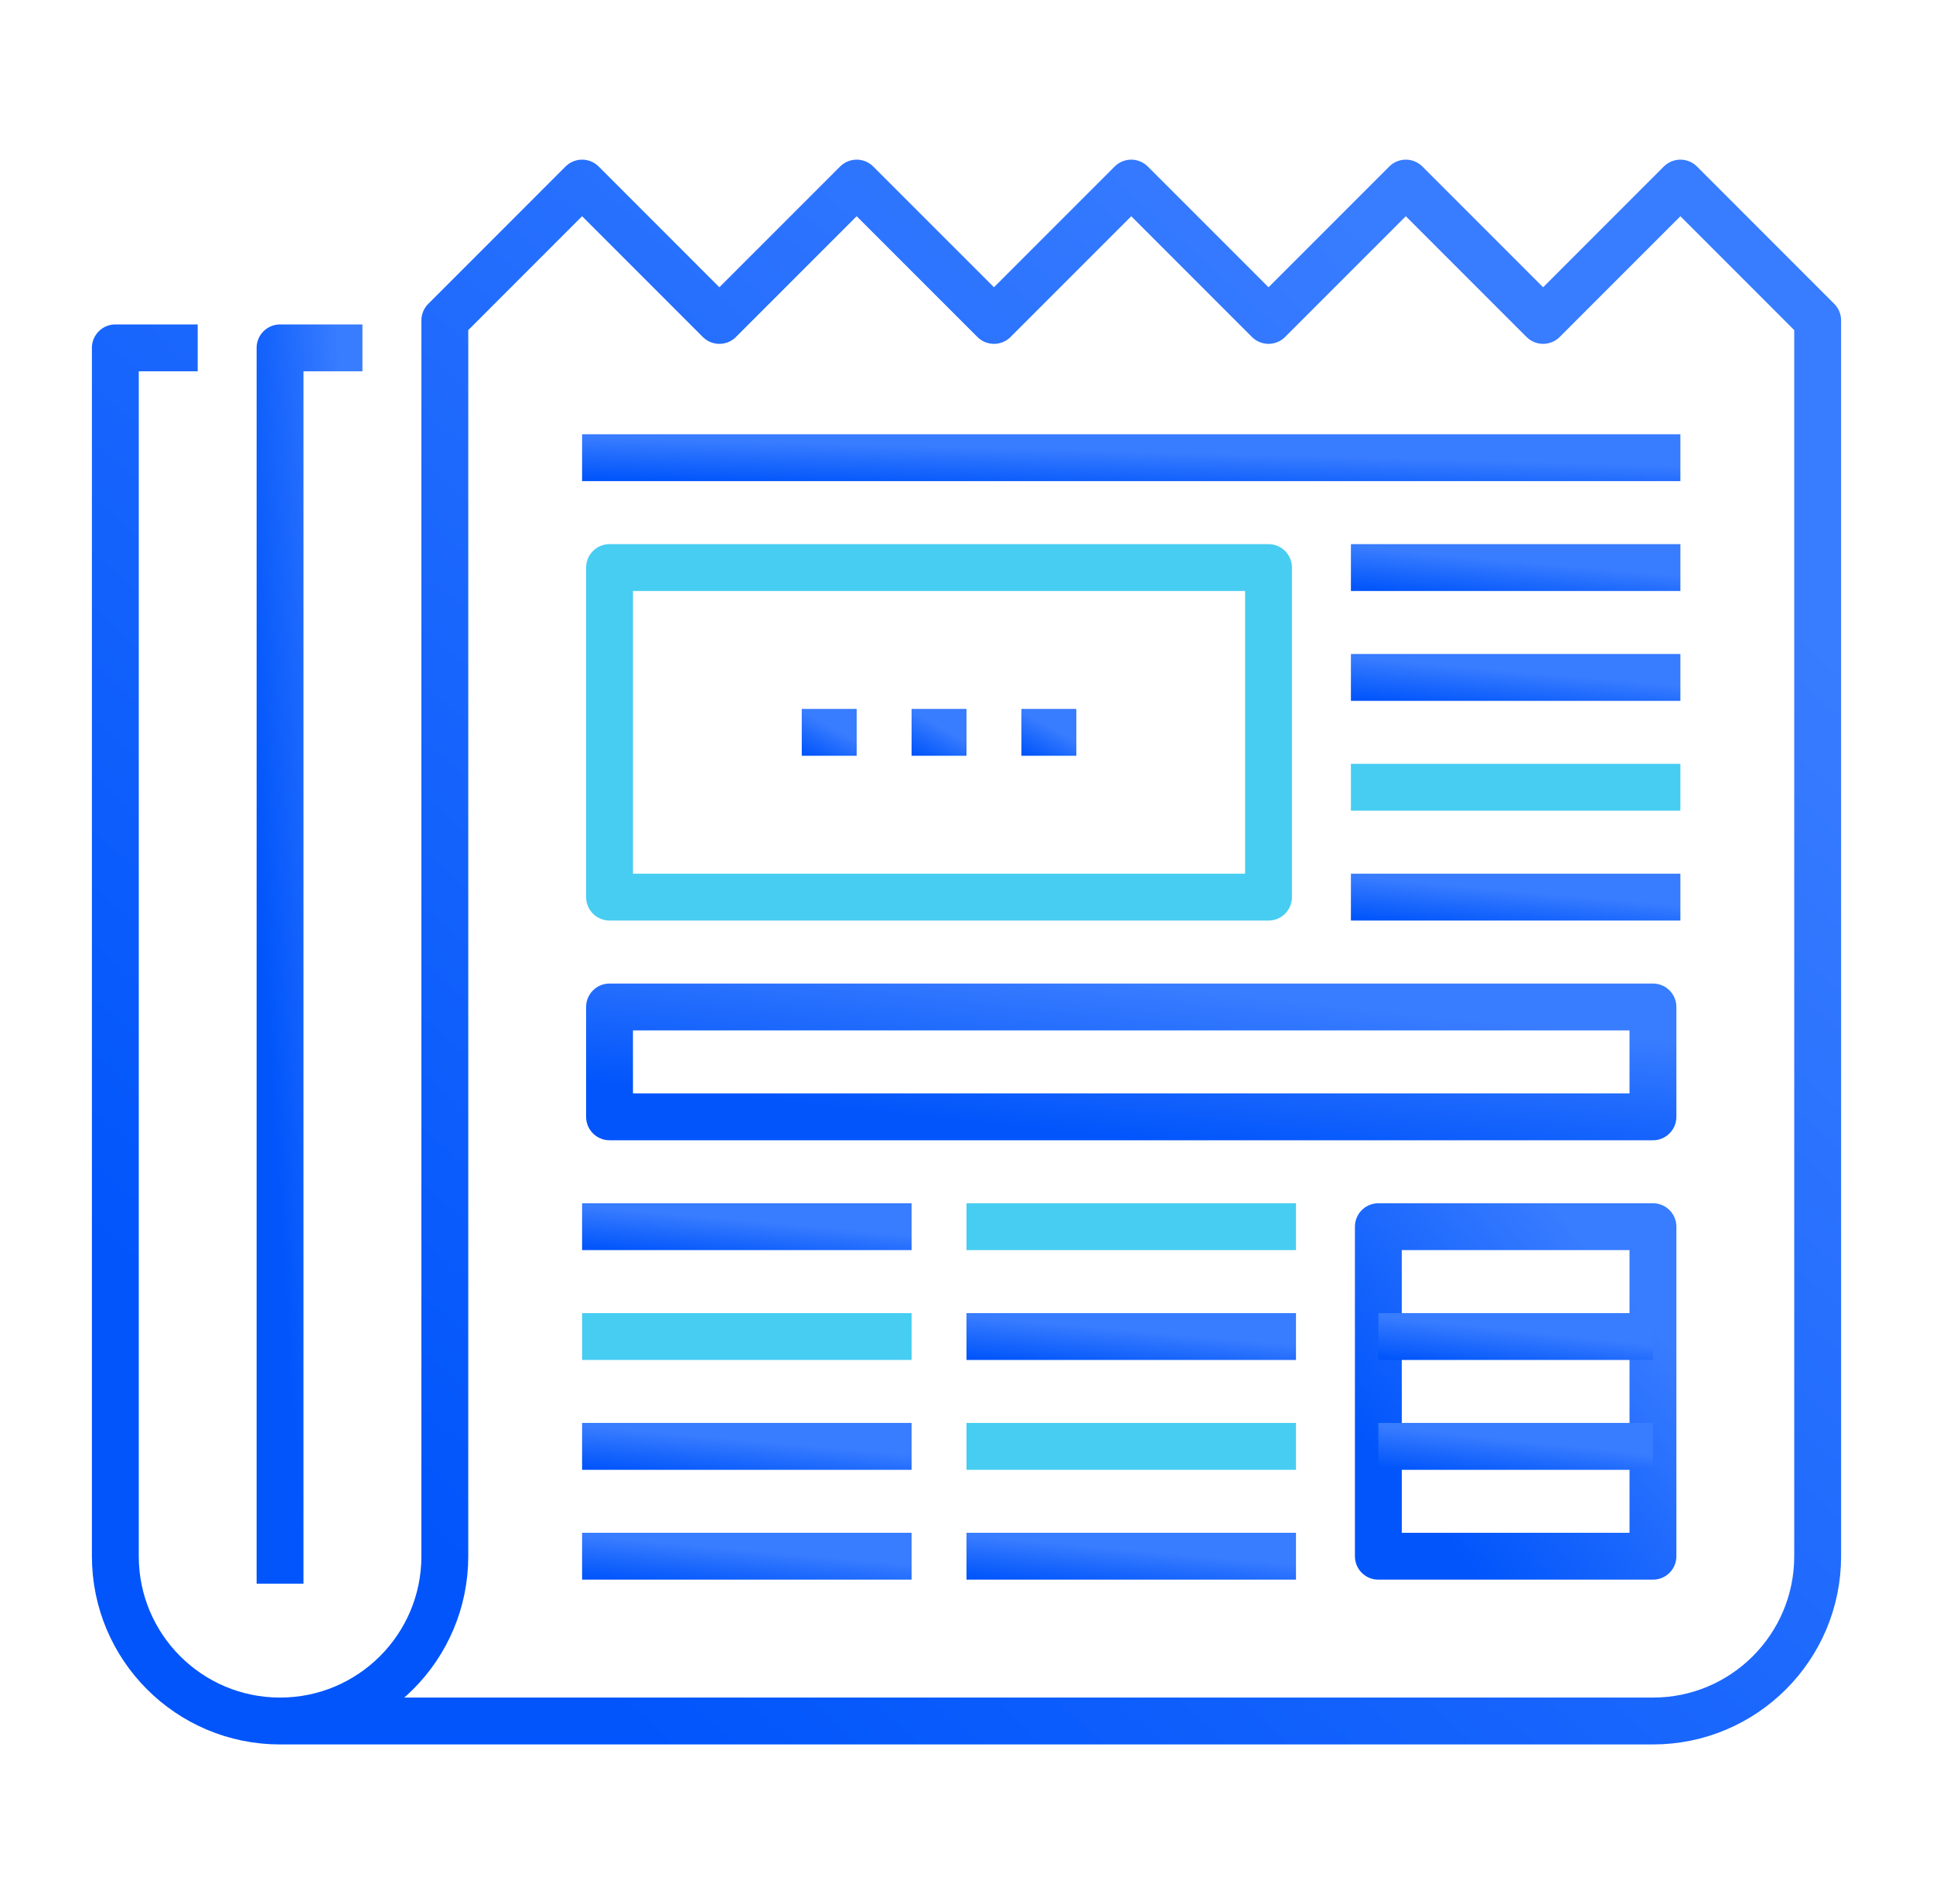
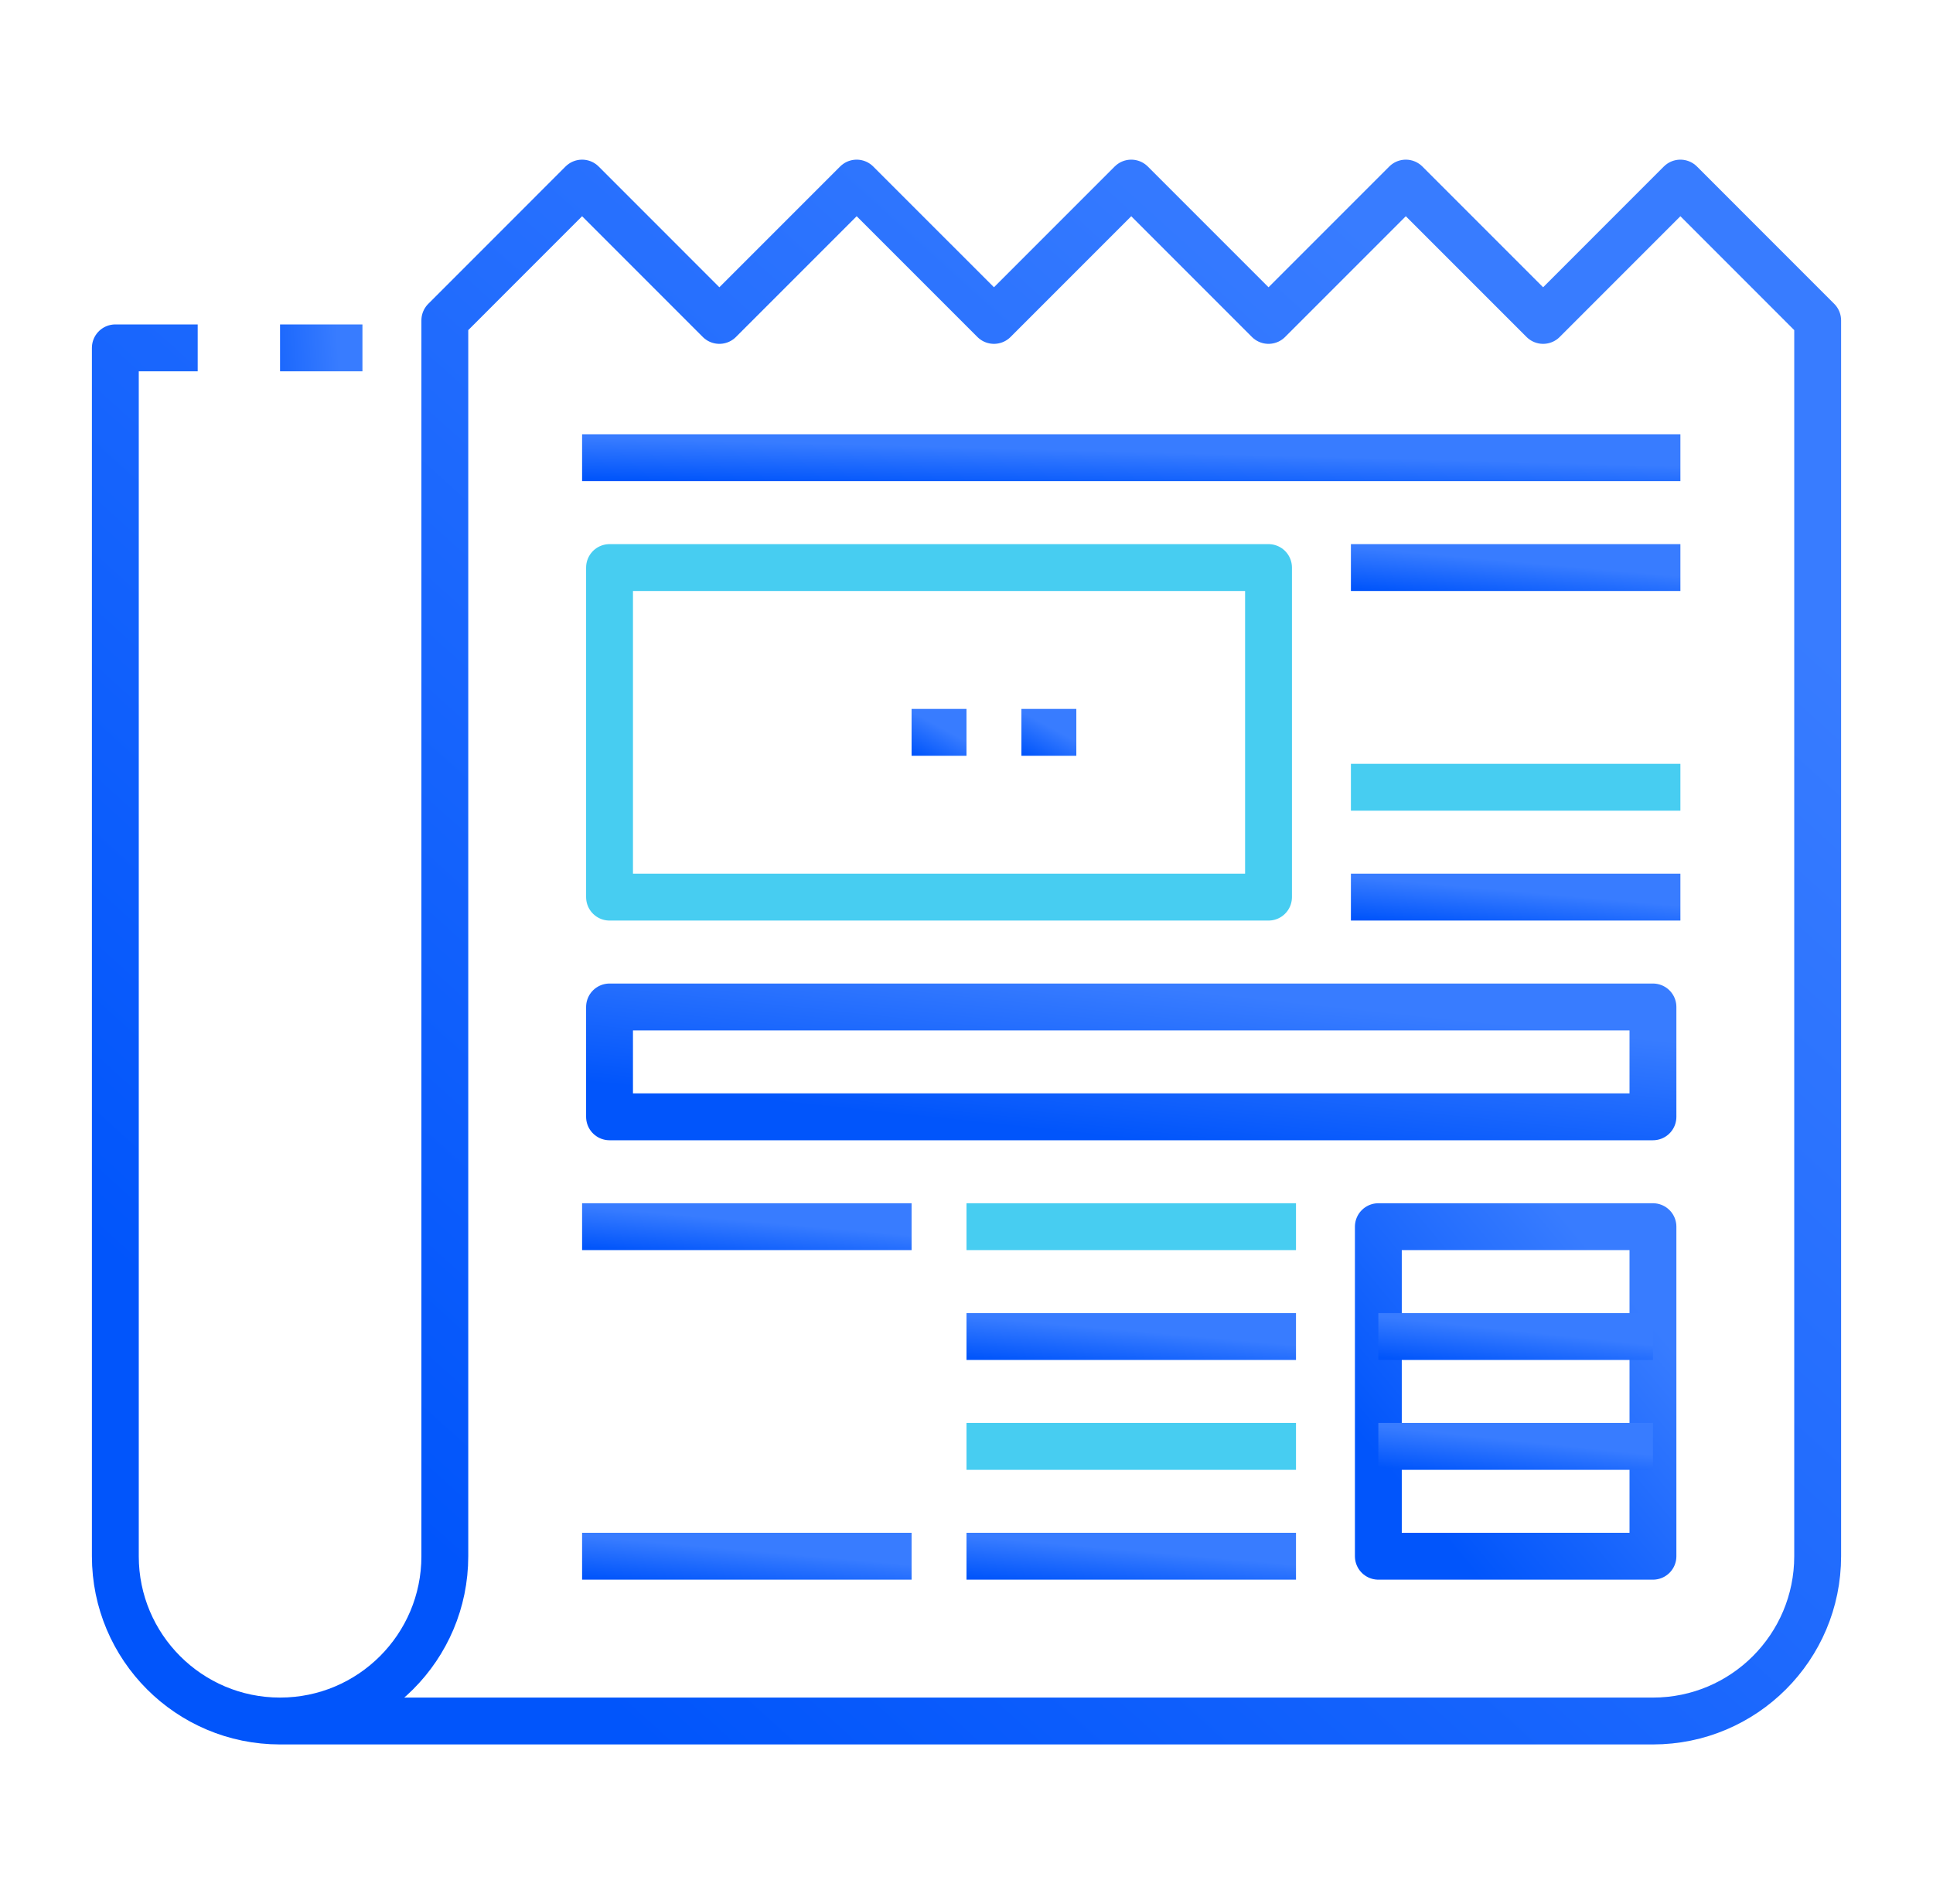
<svg xmlns="http://www.w3.org/2000/svg" width="66" height="65" viewBox="0 0 66 65" fill="none">
  <g clip-path="url(#clip0)">
-     <path d="M46.125 23.125H57.375" stroke="url(#paint0_linear)" stroke-width="1.6" stroke-miterlimit="10" stroke-linejoin="round" />
    <path d="M46.125 19.375H57.375" stroke="url(#paint1_linear)" stroke-width="1.6" stroke-miterlimit="10" stroke-linejoin="round" />
    <path d="M46.125 26.875H57.375" stroke="#47CDF1" stroke-width="1.6" stroke-miterlimit="10" stroke-linejoin="round" />
    <path d="M46.125 30.625H57.375" stroke="url(#paint2_linear)" stroke-width="1.6" stroke-miterlimit="10" stroke-linejoin="round" />
    <path d="M33 41.875H44.25" stroke="#47CDF1" stroke-width="1.6" stroke-miterlimit="10" stroke-linejoin="round" />
-     <path d="M19.875 45.625H31.125" stroke="#47CDF1" stroke-width="1.6" stroke-miterlimit="10" stroke-linejoin="round" />
    <path d="M19.875 41.875H31.125" stroke="url(#paint3_linear)" stroke-width="1.6" stroke-miterlimit="10" stroke-linejoin="round" />
    <path d="M33 45.625H44.25" stroke="url(#paint4_linear)" stroke-width="1.6" stroke-miterlimit="10" stroke-linejoin="round" />
-     <path d="M19.875 49.375H31.125" stroke="url(#paint5_linear)" stroke-width="1.6" stroke-miterlimit="10" stroke-linejoin="round" />
    <path d="M33 49.375H44.25" stroke="#47CDF1" stroke-width="1.6" stroke-miterlimit="10" stroke-linejoin="round" />
    <path d="M19.875 53.125H31.125" stroke="url(#paint6_linear)" stroke-width="1.6" stroke-miterlimit="10" stroke-linejoin="round" />
    <path d="M33 53.125H44.25" stroke="url(#paint7_linear)" stroke-width="1.6" stroke-miterlimit="10" stroke-linejoin="round" />
    <path d="M43.312 19.375H20.812V30.625H43.312V19.375Z" stroke="#47CDF1" stroke-width="1.6" stroke-miterlimit="10" stroke-linejoin="round" />
    <path d="M56.438 41.875H47.062V53.125H56.438V41.875Z" stroke="url(#paint8_linear)" stroke-width="1.6" stroke-miterlimit="10" stroke-linejoin="round" />
    <path d="M47.062 45.625H56.438" stroke="url(#paint9_linear)" stroke-width="1.6" stroke-miterlimit="10" stroke-linejoin="round" />
    <path d="M56.438 49.375H47.062" stroke="url(#paint10_linear)" stroke-width="1.6" stroke-miterlimit="10" stroke-linejoin="round" />
    <path d="M19.875 15.625H57.375" stroke="url(#paint11_linear)" stroke-width="1.6" stroke-miterlimit="10" stroke-linejoin="round" />
    <path d="M56.438 34.375H20.812V38.125H56.438V34.375Z" stroke="url(#paint12_linear)" stroke-width="1.6" stroke-miterlimit="10" stroke-linejoin="round" />
-     <path d="M27.375 25H29.25" stroke="url(#paint13_linear)" stroke-width="1.6" stroke-miterlimit="10" stroke-linejoin="round" />
    <path d="M31.125 25H33" stroke="url(#paint14_linear)" stroke-width="1.6" stroke-miterlimit="10" stroke-linejoin="round" />
    <path d="M34.875 25H36.75" stroke="url(#paint15_linear)" stroke-width="1.6" stroke-miterlimit="10" stroke-linejoin="round" />
    <path d="M6.75 11.875H3.938V53.125C3.938 56.231 6.456 58.75 9.562 58.75C12.668 58.75 15.188 56.231 15.188 53.125V10.938L19.875 6.25L24.562 10.938L29.25 6.25L33.938 10.938L38.625 6.25L43.312 10.938L48 6.25L52.688 10.938L57.375 6.25L62.062 10.938V53.125C62.062 56.231 59.543 58.75 56.438 58.75H9.562" stroke="url(#paint16_linear)" stroke-width="1.6" stroke-miterlimit="10" stroke-linejoin="round" />
-     <path d="M12.375 11.875H9.562V54.062" stroke="url(#paint17_linear)" stroke-width="1.6" stroke-miterlimit="10" stroke-linejoin="round" />
+     <path d="M12.375 11.875H9.562" stroke="url(#paint17_linear)" stroke-width="1.6" stroke-miterlimit="10" stroke-linejoin="round" />
  </g>
  <defs>
    <linearGradient id="paint0_linear" x1="47.659" y1="23.966" x2="47.783" y2="22.568" gradientUnits="userSpaceOnUse">
      <stop stop-color="#0155FB" />
      <stop offset="1" stop-color="#387CFF" />
    </linearGradient>
    <linearGradient id="paint1_linear" x1="47.659" y1="20.216" x2="47.783" y2="18.818" gradientUnits="userSpaceOnUse">
      <stop stop-color="#0155FB" />
      <stop offset="1" stop-color="#387CFF" />
    </linearGradient>
    <linearGradient id="paint2_linear" x1="47.659" y1="31.466" x2="47.783" y2="30.068" gradientUnits="userSpaceOnUse">
      <stop stop-color="#0155FB" />
      <stop offset="1" stop-color="#387CFF" />
    </linearGradient>
    <linearGradient id="paint3_linear" x1="21.409" y1="42.716" x2="21.533" y2="41.318" gradientUnits="userSpaceOnUse">
      <stop stop-color="#0155FB" />
      <stop offset="1" stop-color="#387CFF" />
    </linearGradient>
    <linearGradient id="paint4_linear" x1="34.534" y1="46.466" x2="34.658" y2="45.068" gradientUnits="userSpaceOnUse">
      <stop stop-color="#0155FB" />
      <stop offset="1" stop-color="#387CFF" />
    </linearGradient>
    <linearGradient id="paint5_linear" x1="21.409" y1="50.216" x2="21.533" y2="48.818" gradientUnits="userSpaceOnUse">
      <stop stop-color="#0155FB" />
      <stop offset="1" stop-color="#387CFF" />
    </linearGradient>
    <linearGradient id="paint6_linear" x1="21.409" y1="53.966" x2="21.533" y2="52.568" gradientUnits="userSpaceOnUse">
      <stop stop-color="#0155FB" />
      <stop offset="1" stop-color="#387CFF" />
    </linearGradient>
    <linearGradient id="paint7_linear" x1="34.534" y1="53.966" x2="34.658" y2="52.568" gradientUnits="userSpaceOnUse">
      <stop stop-color="#0155FB" />
      <stop offset="1" stop-color="#387CFF" />
    </linearGradient>
    <linearGradient id="paint8_linear" x1="48.341" y1="51.335" x2="56.137" y2="44.838" gradientUnits="userSpaceOnUse">
      <stop stop-color="#0155FB" />
      <stop offset="1" stop-color="#387CFF" />
    </linearGradient>
    <linearGradient id="paint9_linear" x1="48.341" y1="46.466" x2="48.489" y2="45.073" gradientUnits="userSpaceOnUse">
      <stop stop-color="#0155FB" />
      <stop offset="1" stop-color="#387CFF" />
    </linearGradient>
    <linearGradient id="paint10_linear" x1="48.341" y1="50.216" x2="48.489" y2="48.823" gradientUnits="userSpaceOnUse">
      <stop stop-color="#0155FB" />
      <stop offset="1" stop-color="#387CFF" />
    </linearGradient>
    <linearGradient id="paint11_linear" x1="24.989" y1="16.466" x2="25.026" y2="15.058" gradientUnits="userSpaceOnUse">
      <stop stop-color="#0155FB" />
      <stop offset="1" stop-color="#387CFF" />
    </linearGradient>
    <linearGradient id="paint12_linear" x1="25.671" y1="37.528" x2="26.221" y2="32.302" gradientUnits="userSpaceOnUse">
      <stop stop-color="#0155FB" />
      <stop offset="1" stop-color="#387CFF" />
    </linearGradient>
    <linearGradient id="paint13_linear" x1="27.631" y1="25.841" x2="28.216" y2="24.744" gradientUnits="userSpaceOnUse">
      <stop stop-color="#0155FB" />
      <stop offset="1" stop-color="#387CFF" />
    </linearGradient>
    <linearGradient id="paint14_linear" x1="31.381" y1="25.841" x2="31.966" y2="24.744" gradientUnits="userSpaceOnUse">
      <stop stop-color="#0155FB" />
      <stop offset="1" stop-color="#387CFF" />
    </linearGradient>
    <linearGradient id="paint15_linear" x1="35.131" y1="25.841" x2="35.716" y2="24.744" gradientUnits="userSpaceOnUse">
      <stop stop-color="#0155FB" />
      <stop offset="1" stop-color="#387CFF" />
    </linearGradient>
    <linearGradient id="paint16_linear" x1="11.864" y1="50.398" x2="48.661" y2="9.657" gradientUnits="userSpaceOnUse">
      <stop stop-color="#0155FB" />
      <stop offset="1" stop-color="#387CFF" />
    </linearGradient>
    <linearGradient id="paint17_linear" x1="9.946" y1="47.351" x2="13.892" y2="47.088" gradientUnits="userSpaceOnUse">
      <stop stop-color="#0155FB" />
      <stop offset="1" stop-color="#387CFF" />
    </linearGradient>
    <clipPath id="clip0">
      <rect width="65" height="65" fill="white" transform="translate(0.5)" />
    </clipPath>
  </defs>
</svg>